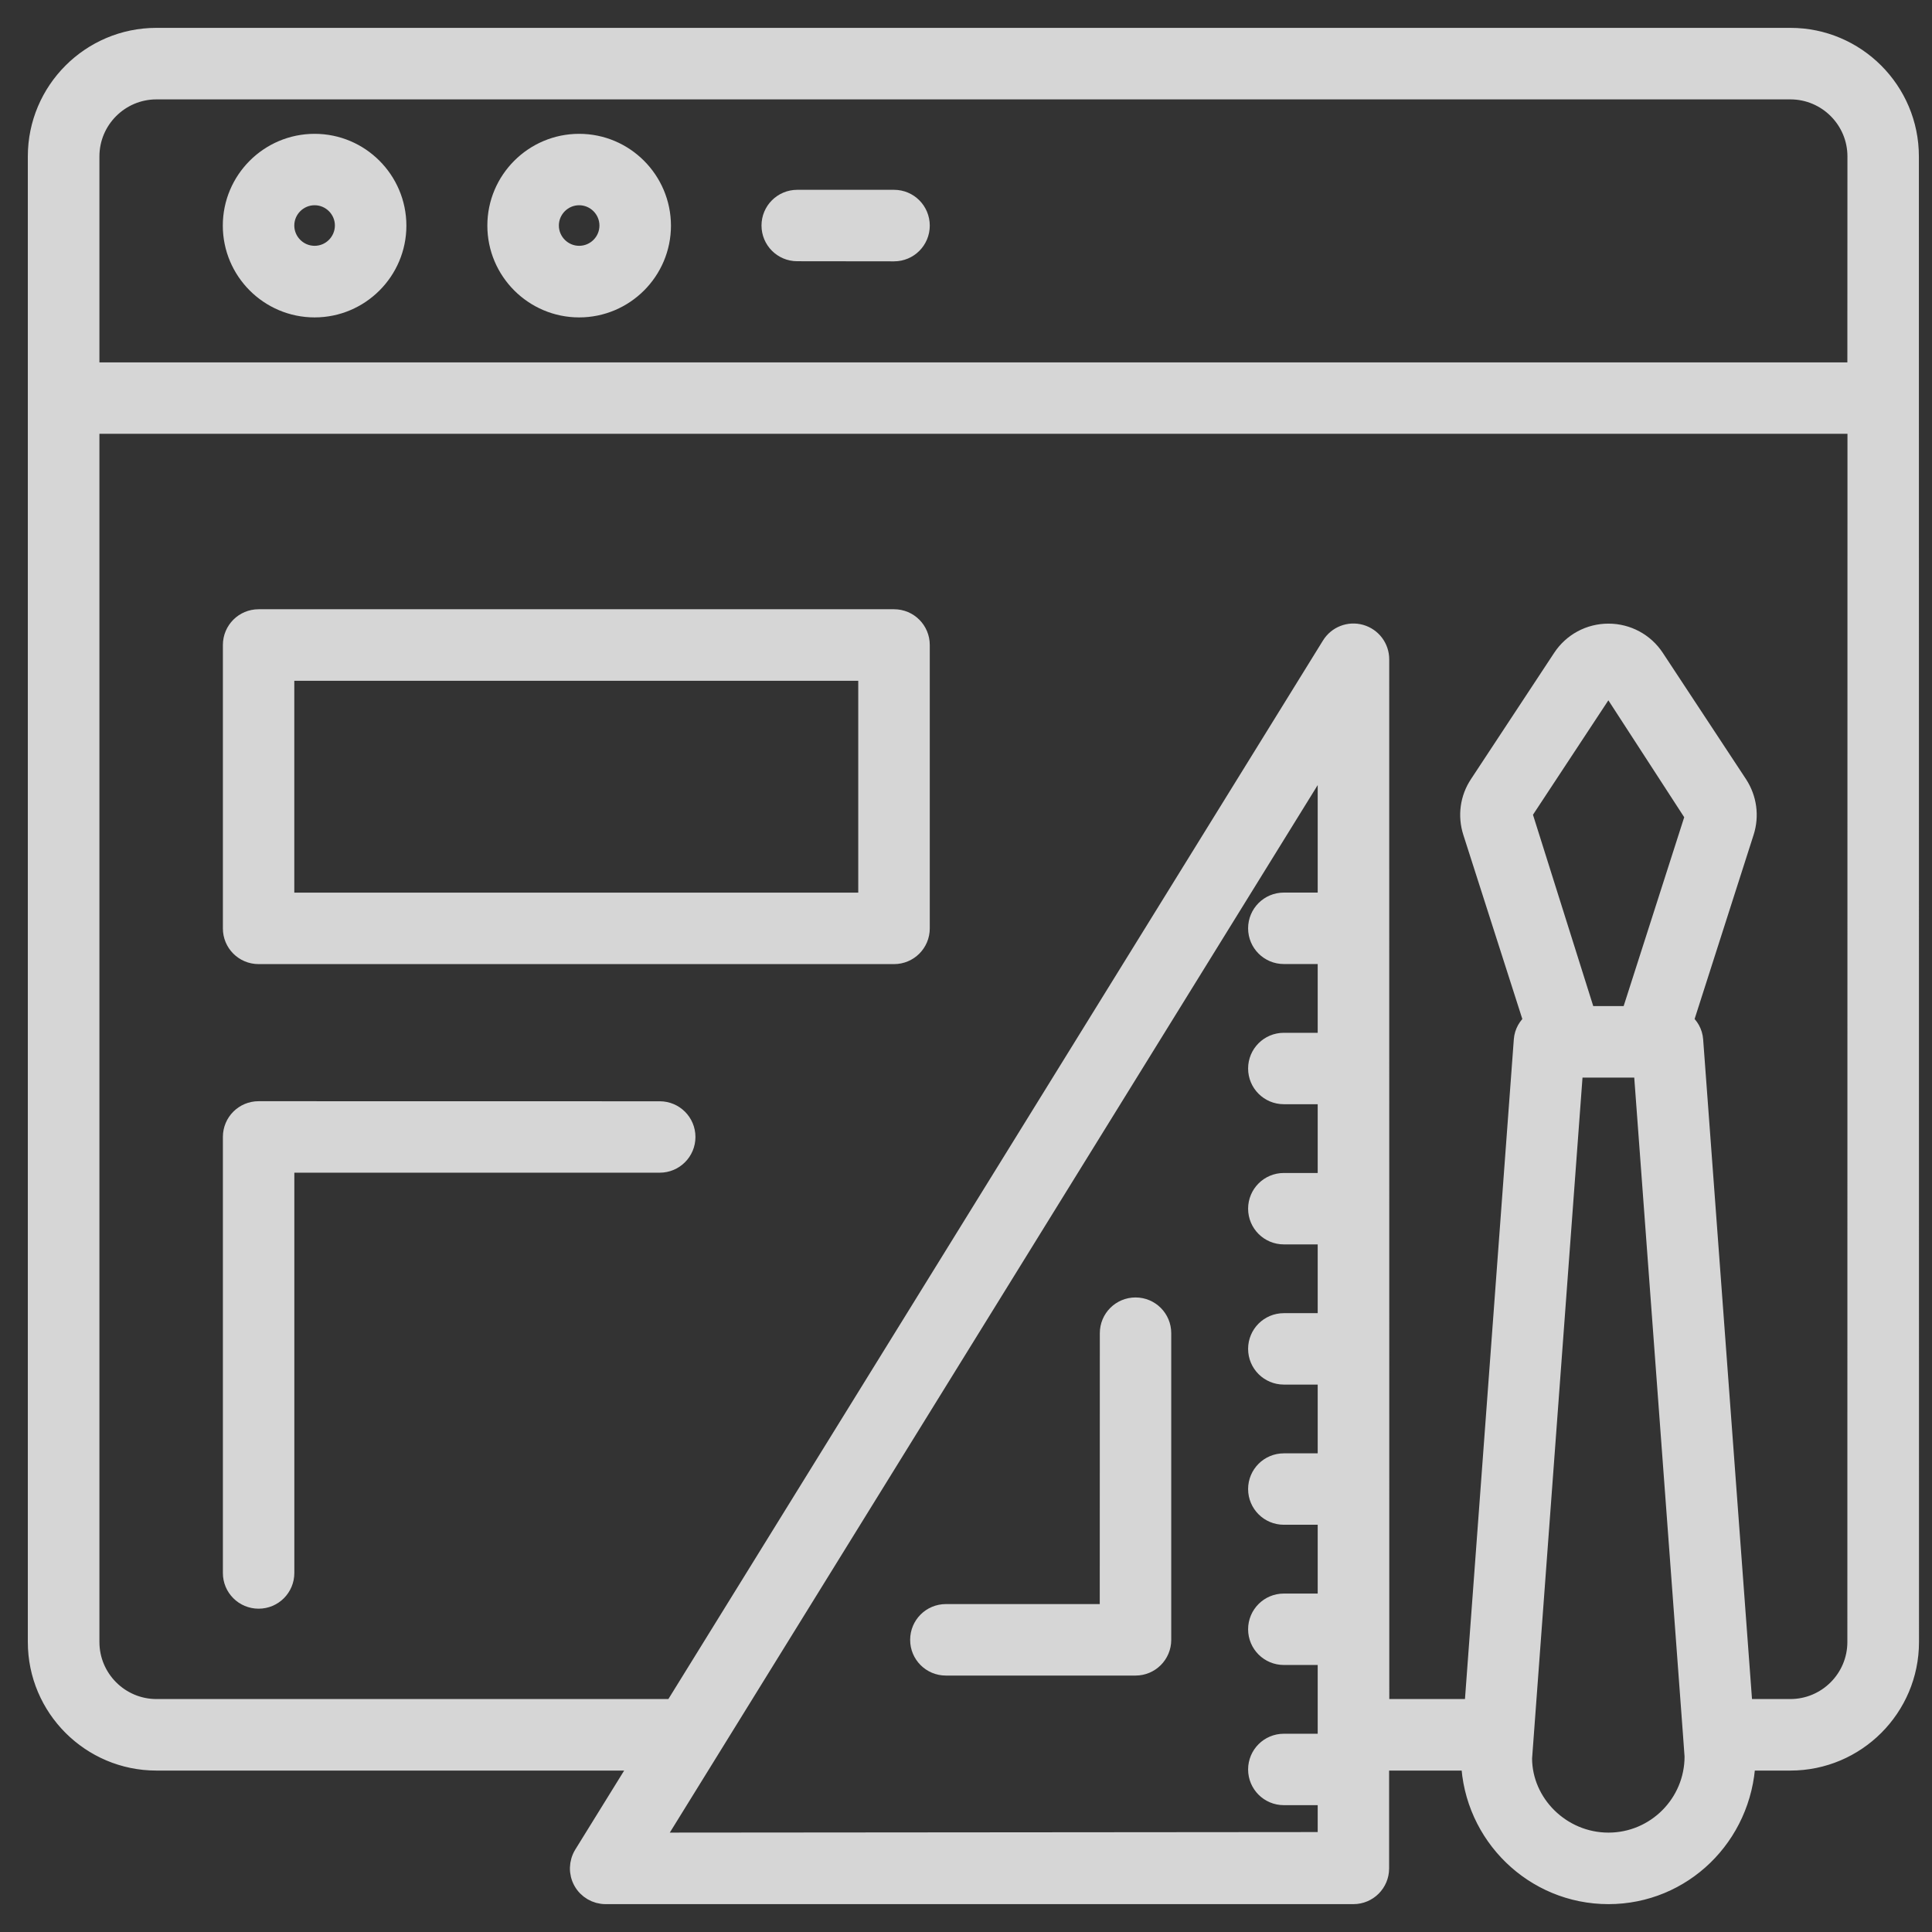
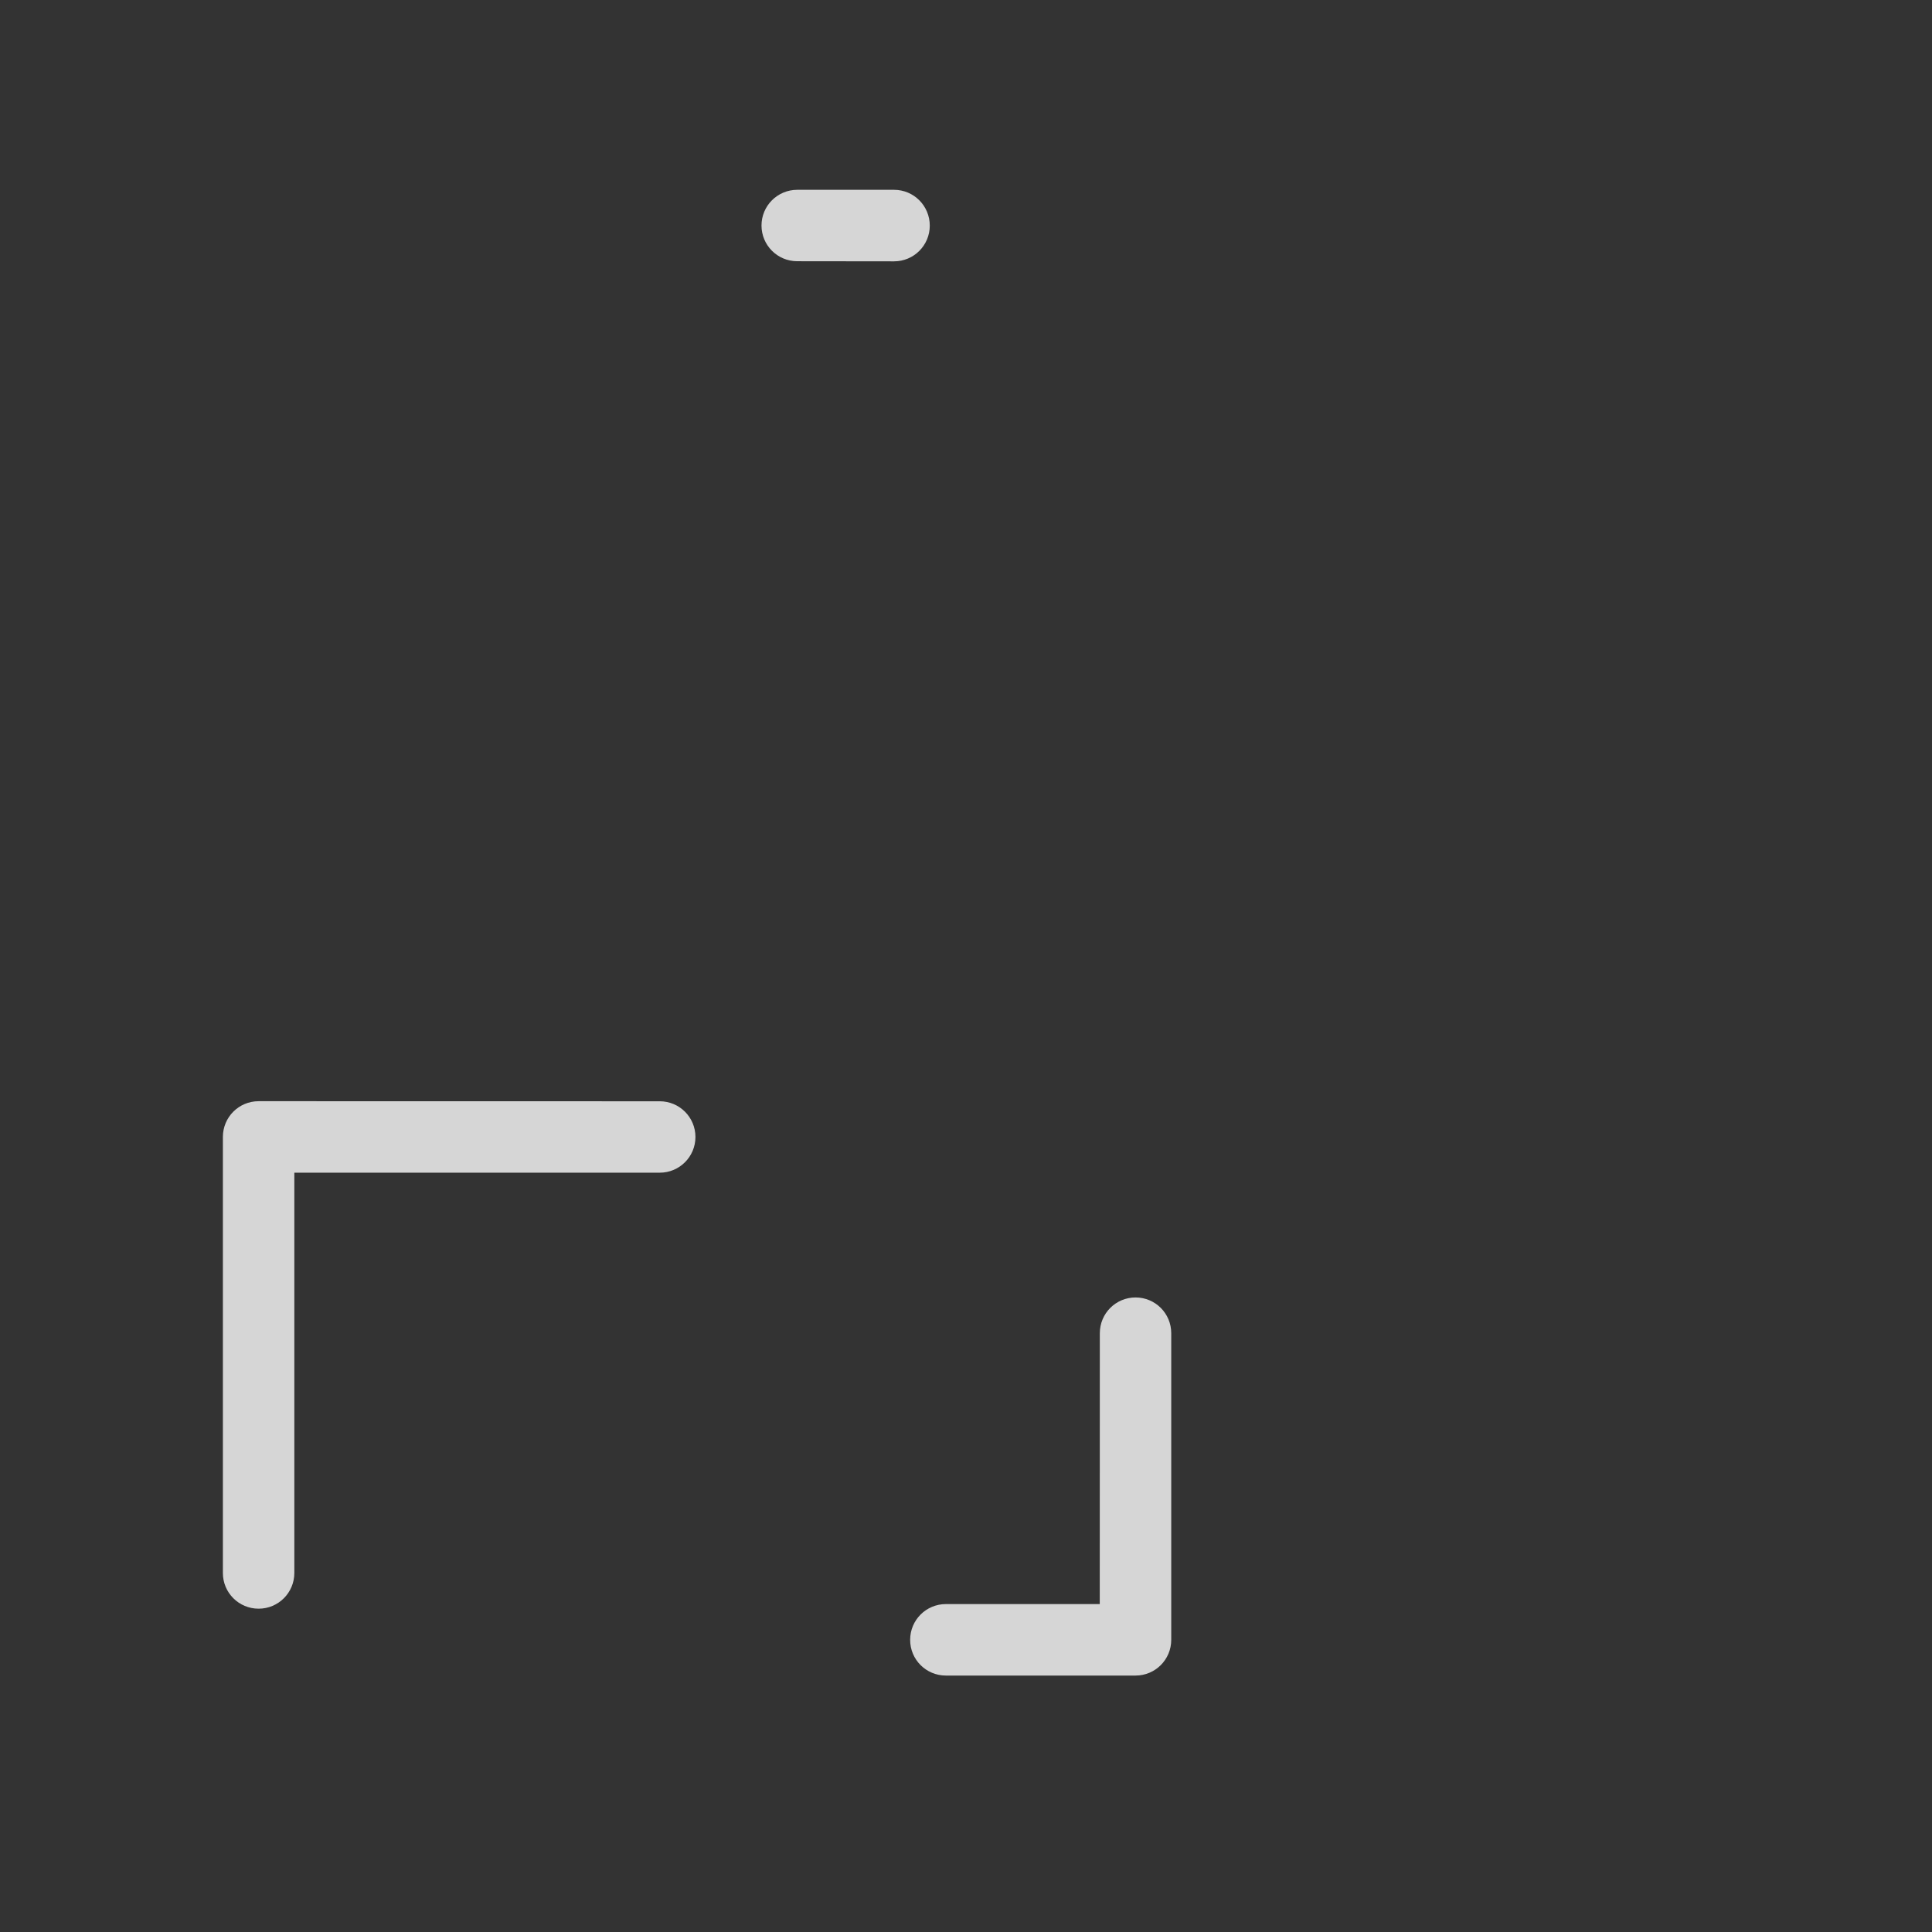
<svg xmlns="http://www.w3.org/2000/svg" width="52" height="52" viewBox="0 0 52 52" fill="none">
  <rect x="0" y="0" width="52" height="52" fill="#333333" stroke="none" />
  <g opacity="0.8">
-     <path d="M8.468 3.852C7.243 3.852 6.247 4.848 6.247 6.072C6.247 7.297 7.243 8.293 8.468 8.293C9.692 8.293 10.688 7.297 10.688 6.072C10.686 4.848 9.692 3.852 8.468 3.852ZM8.468 6.866C8.029 6.866 7.671 6.508 7.671 6.07C7.671 5.632 8.029 5.274 8.468 5.274C8.906 5.274 9.264 5.632 9.264 6.07C9.261 6.511 8.906 6.866 8.468 6.866Z" fill="white" stroke="white" stroke-width="0.5" />
-     <path d="M15.588 3.852C14.364 3.852 13.367 4.848 13.367 6.072C13.367 7.297 14.364 8.293 15.588 8.293C16.813 8.293 17.809 7.297 17.809 6.072C17.806 4.848 16.812 3.852 15.588 3.852ZM15.588 6.866C15.15 6.866 14.792 6.508 14.792 6.07C14.792 5.632 15.15 5.274 15.588 5.274C16.026 5.274 16.384 5.632 16.384 6.07C16.384 6.511 16.026 6.866 15.588 6.866Z" fill="white" stroke="white" stroke-width="0.5" />
    <path d="M24.064 5.359H21.457C21.064 5.359 20.746 5.677 20.746 6.07C20.746 6.463 21.064 6.781 21.457 6.781L24.064 6.784C24.457 6.784 24.775 6.466 24.775 6.073C24.775 5.677 24.457 5.359 24.064 5.359Z" fill="white" stroke="white" stroke-width="0.5" />
    <path d="M25.458 44.848H30.563C30.956 44.848 31.274 44.53 31.274 44.137V35.882C31.274 35.489 30.956 35.171 30.563 35.171C30.17 35.171 29.852 35.489 29.852 35.882L29.85 43.424H25.458C25.065 43.424 24.747 43.742 24.747 44.135C24.745 44.53 25.065 44.848 25.458 44.848Z" fill="white" stroke="white" stroke-width="0.5" />
-     <path d="M48.19 1H4.209C2.439 1 0.999 2.44 0.999 4.21V44.195C0.999 45.965 2.439 47.405 4.209 47.405H17.248L15.696 49.913C15.561 50.134 15.553 50.409 15.679 50.635C15.804 50.86 16.042 51 16.3 51H36.427C36.82 51 37.138 50.682 37.138 50.289V47.405H39.574C39.649 49.398 41.282 51 43.292 51C45.285 51 46.905 49.423 47 47.405H48.19C49.96 47.405 51.4 45.965 51.4 44.195L51.397 4.21C51.397 2.44 49.957 1 48.19 1ZM35.716 24.274H34.554C34.161 24.274 33.843 24.593 33.843 24.986C33.843 25.379 34.161 25.697 34.554 25.697H35.716V28.048H34.554C34.161 28.048 33.843 28.366 33.843 28.759C33.843 29.152 34.161 29.47 34.554 29.47H35.716V31.821H34.554C34.161 31.821 33.843 32.139 33.843 32.532C33.843 32.925 34.161 33.243 34.554 33.243H35.716V35.594H34.554C34.161 35.594 33.843 35.912 33.843 36.305C33.843 36.698 34.161 37.016 34.554 37.016H35.716V39.367H34.554C34.161 39.367 33.843 39.685 33.843 40.078C33.843 40.471 34.161 40.789 34.554 40.789H35.716V43.141H34.554C34.161 43.141 33.843 43.459 33.843 43.852C33.843 44.245 34.161 44.563 34.554 44.563H35.716V46.914H34.554C34.161 46.914 33.843 47.232 33.843 47.625C33.843 48.018 34.161 48.336 34.554 48.336H35.716V49.56L17.579 49.575L35.716 20.251V24.274ZM43.292 49.575C42.023 49.575 40.989 48.541 40.986 47.324L42.361 28.754H44.218L45.548 46.69L45.59 47.271C45.593 48.541 44.561 49.575 43.292 49.575ZM40.986 21.891L43.224 18.494C43.237 18.474 43.344 18.474 43.357 18.494L45.605 21.959L43.883 27.329H42.699L40.986 21.891ZM49.972 44.195C49.972 45.179 49.171 45.98 48.187 45.98H46.923L45.591 27.991C45.576 27.788 45.473 27.615 45.325 27.498L46.96 22.395C47.1 21.959 47.035 21.491 46.785 21.108L44.547 17.711C44.269 17.287 43.798 17.035 43.292 17.035C42.784 17.035 42.316 17.287 42.038 17.711L39.8 21.108C39.547 21.489 39.484 21.959 39.624 22.395L41.259 27.498C41.111 27.618 41.009 27.788 40.994 27.991L39.662 45.98H37.143L37.141 17.745C37.141 17.427 36.93 17.147 36.622 17.059C36.314 16.972 35.989 17.099 35.821 17.37L18.129 45.98H4.211C3.227 45.98 2.426 45.179 2.426 44.195V11.426H49.975L49.972 44.195ZM49.972 10.004H2.426V4.21C2.426 3.226 3.227 2.425 4.211 2.425H48.189C49.173 2.425 49.974 3.226 49.974 4.21L49.972 10.004Z" fill="white" stroke="white" stroke-width="0.5" />
-     <path d="M6.96 25.699H24.064C24.457 25.699 24.775 25.381 24.775 24.988V17.36C24.775 16.966 24.457 16.648 24.064 16.648H6.96C6.567 16.648 6.249 16.966 6.249 17.36V24.986C6.247 25.379 6.565 25.699 6.96 25.699ZM7.671 18.073H23.35V24.275H7.671V18.073Z" fill="white" stroke="white" stroke-width="0.5" />
    <path d="M6.961 43.048C7.354 43.048 7.672 42.73 7.672 42.337V31.313H17.757C18.15 31.313 18.468 30.995 18.468 30.602C18.468 30.209 18.15 29.891 17.757 29.891L6.96 29.889C6.567 29.889 6.249 30.207 6.249 30.6V42.335C6.247 42.728 6.565 43.048 6.961 43.048Z" fill="white" stroke="white" stroke-width="0.5" />
  </g>
</svg>